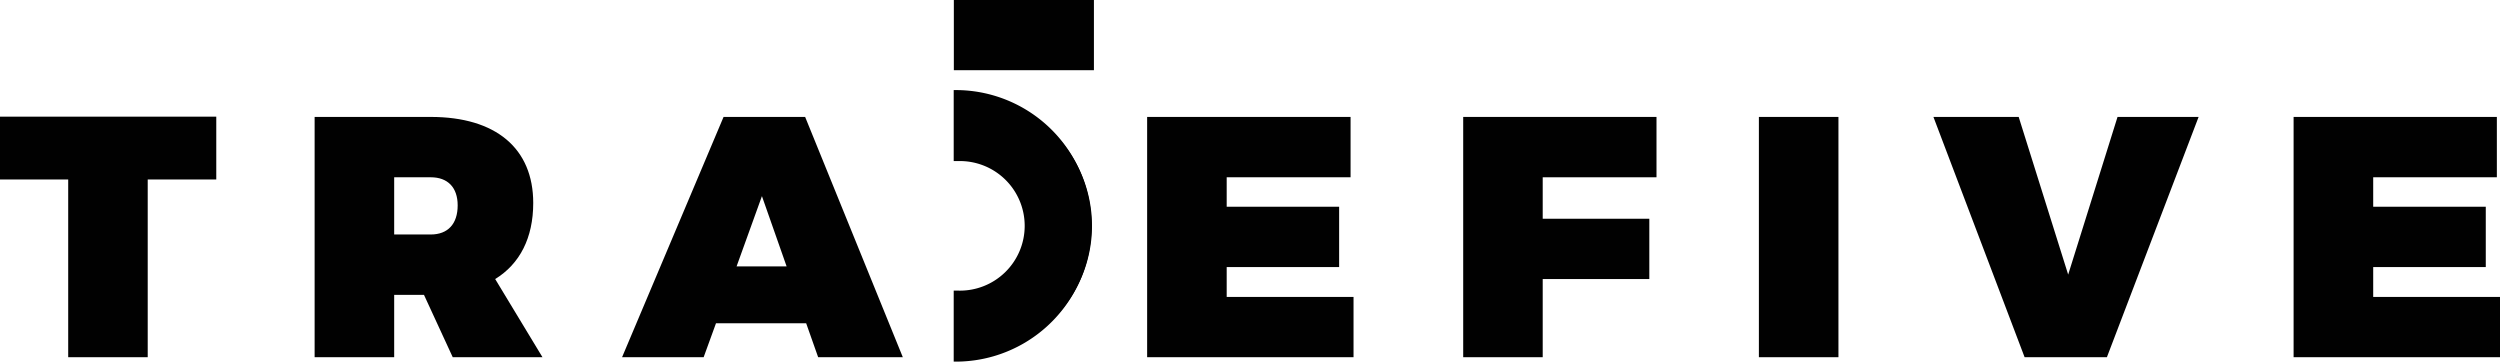
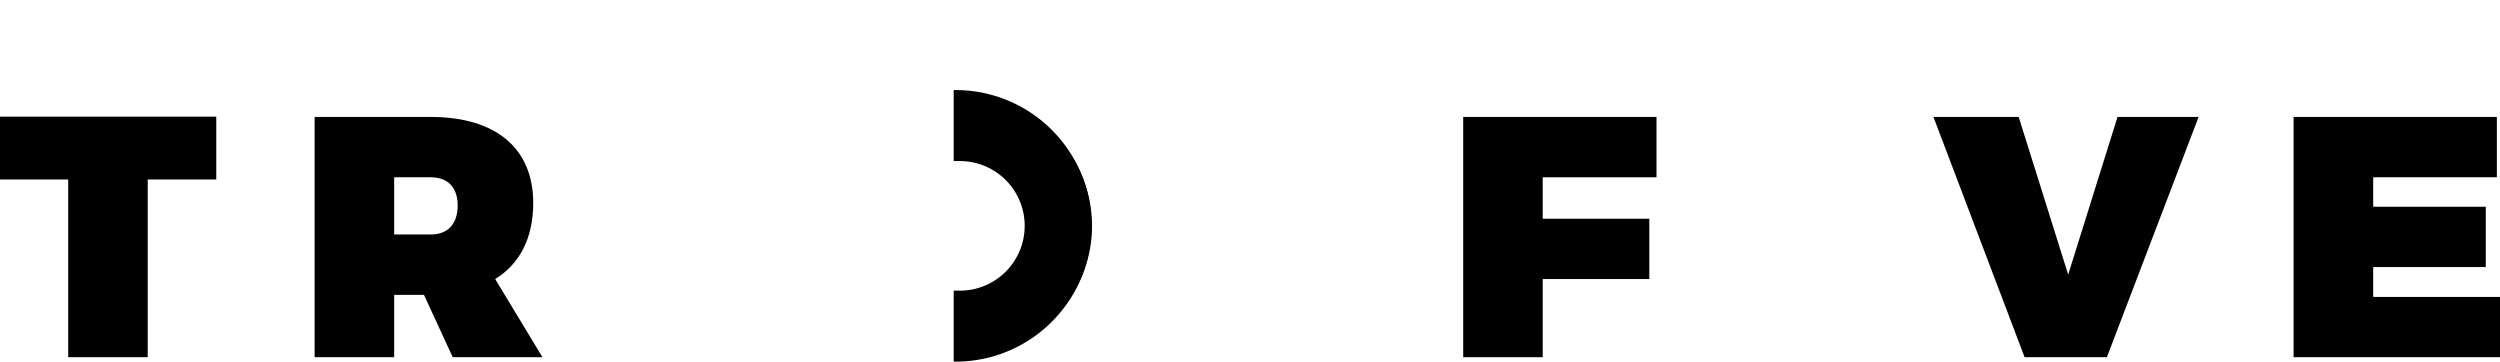
<svg xmlns="http://www.w3.org/2000/svg" id="Layer_1" data-name="Layer 1" viewBox="0 0 557.17 80.59">
  <defs>
    <style>.cls-1{fill:#010101;}</style>
  </defs>
  <title>tradefive_black</title>
  <path class="cls-1" d="M32.92,40V79.61H15.2V40H0v-14H48.2V40Z" />
  <path class="cls-1" d="M94.49,65.71H87.85v13.9H70.12V26.06H96c14.51,0,22.84,7,22.84,19.18,0,7.79-3,13.59-8.48,16.95l10.54,17.42h-20ZM96,52.26c3.82,0,6-2.36,6-6.49,0-4-2.22-6.26-6-6.26H87.85V52.26Z" />
-   <path class="cls-1" d="M159.57,72.05l-2.75,7.56H138.64l22.62-53.55h18.18l21.77,53.55H182.34l-2.67-7.56Zm10.24-28.34-5.65,15.66h11.15Z" />
-   <path class="cls-1" d="M273.39,39.51v6.57h25.06V59.52H273.39v6.65h28.27V79.61h-46V26.06H301V39.51Z" />
  <path class="cls-1" d="M343.82,39.51v9.24h23.76V62.19H343.82V79.61H326.1V26.06h43.08V39.51Z" />
-   <path class="cls-1" d="M392,79.61V26.06h17.73V79.61Z" />
  <path class="cls-1" d="M451.22,79.61,430.9,26.06h19L460.93,61.2l11-35.14H490L469.56,79.61Z" />
  <path class="cls-1" d="M528.91,39.51v6.57H554V59.52H528.91v6.65h28.26V79.61h-46V26.06h45.3V39.51Z" />
  <path class="cls-1" d="M213.55,21.06V34.92a15.42,15.42,0,0,1,0,30.83V79.61a29.28,29.28,0,1,0,0-58.55Z" />
  <path class="cls-1" d="M213.55,80.59h-1V64.77h1a14.44,14.44,0,1,0,0-28.87h-1V20.08h1a30.26,30.26,0,0,1,0,60.51Zm1-13.9V78.62a28.3,28.3,0,0,0,0-56.57V34a16.39,16.39,0,0,1,0,32.72Z" />
-   <rect class="cls-1" x="213.55" y="0.98" width="29.28" height="13.7" />
-   <path class="cls-1" d="M243.8,15.65H212.58V0H243.8Zm-29.27-2h27.32V2H214.53Z" />
</svg>